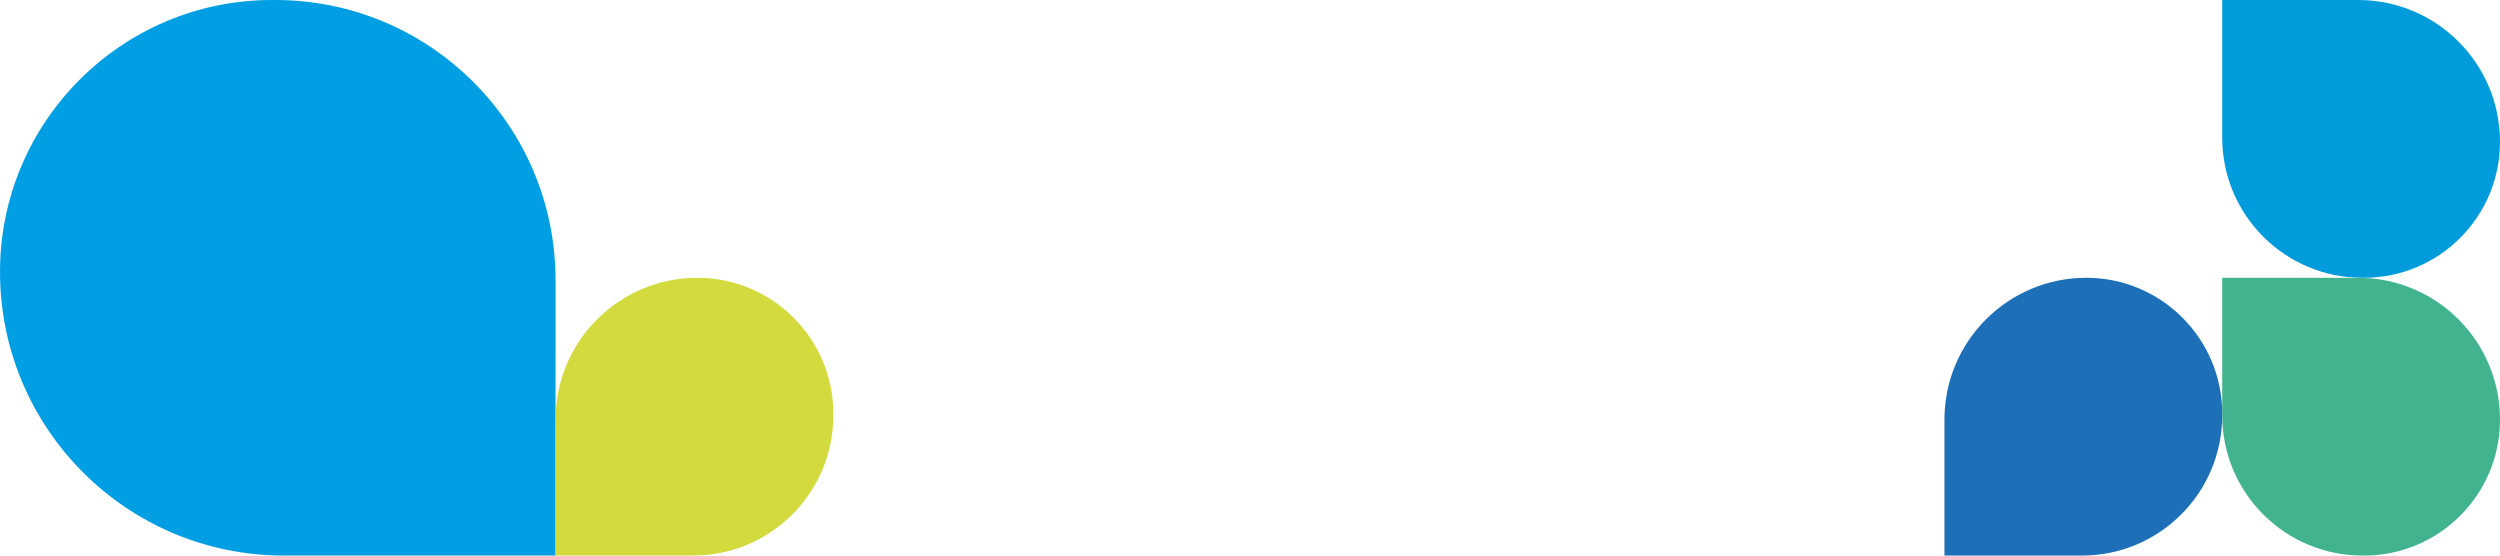
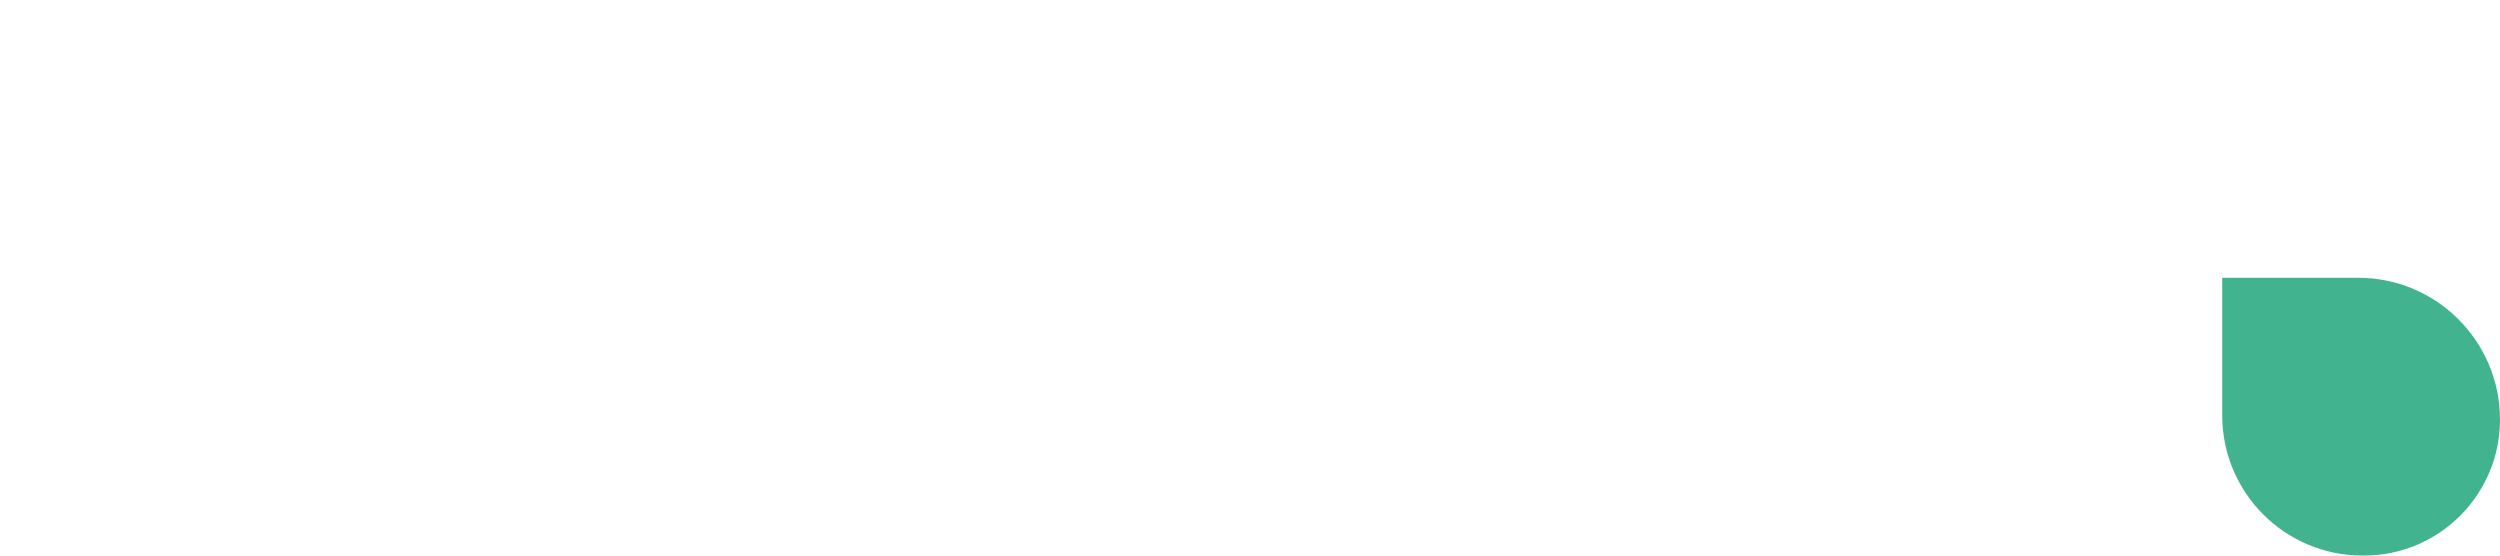
<svg xmlns="http://www.w3.org/2000/svg" id="Ebene_1" version="1.1" viewBox="0 0 1350 300">
  <defs>
    <style>
      .st0 {
        fill: #d3da3d;
      }

      .st1 {
        fill: #1d70b7;
      }

      .st2 {
        fill: #009bdb;
      }

      .st3 {
        fill: #41b38e;
      }

      .st4 {
        fill: #009fe3;
      }
    </style>
  </defs>
-   <path class="st4" d="M0,146.8h0C0,65.8,65.8,0,146.8,0h1.9c83.5,0,151.3,67.8,151.3,151.3v148.7h-146.8C68.6,300,0,231.4,0,146.8Z" />
-   <path class="st0" d="M376.6,150h0c40.5,0,73.4,32.9,73.4,73.4v.9c0,41.8-33.9,75.7-75.7,75.7h-74.3v-73.4c0-42.3,34.3-76.6,76.6-76.6Z" />
-   <path class="st2" d="M1350,76.6h0c0,40.5-32.9,73.4-73.4,73.4h-.9c-41.8,0-75.7-33.9-75.7-75.7V0h73.4c42.3,0,76.6,34.3,76.6,76.6Z" />
  <path class="st3" d="M1350,226.6h0c0,40.5-32.9,73.4-73.4,73.4h-.9c-41.8,0-75.7-33.9-75.7-75.7v-74.3h73.4c42.3,0,76.6,34.3,76.6,76.6Z" />
-   <path class="st1" d="M1126.6,150h0c40.5,0,73.4,32.9,73.4,73.4v.9c0,41.8-33.9,75.7-75.7,75.7h-74.3v-73.4c0-42.3,34.3-76.6,76.6-76.6Z" />
</svg>